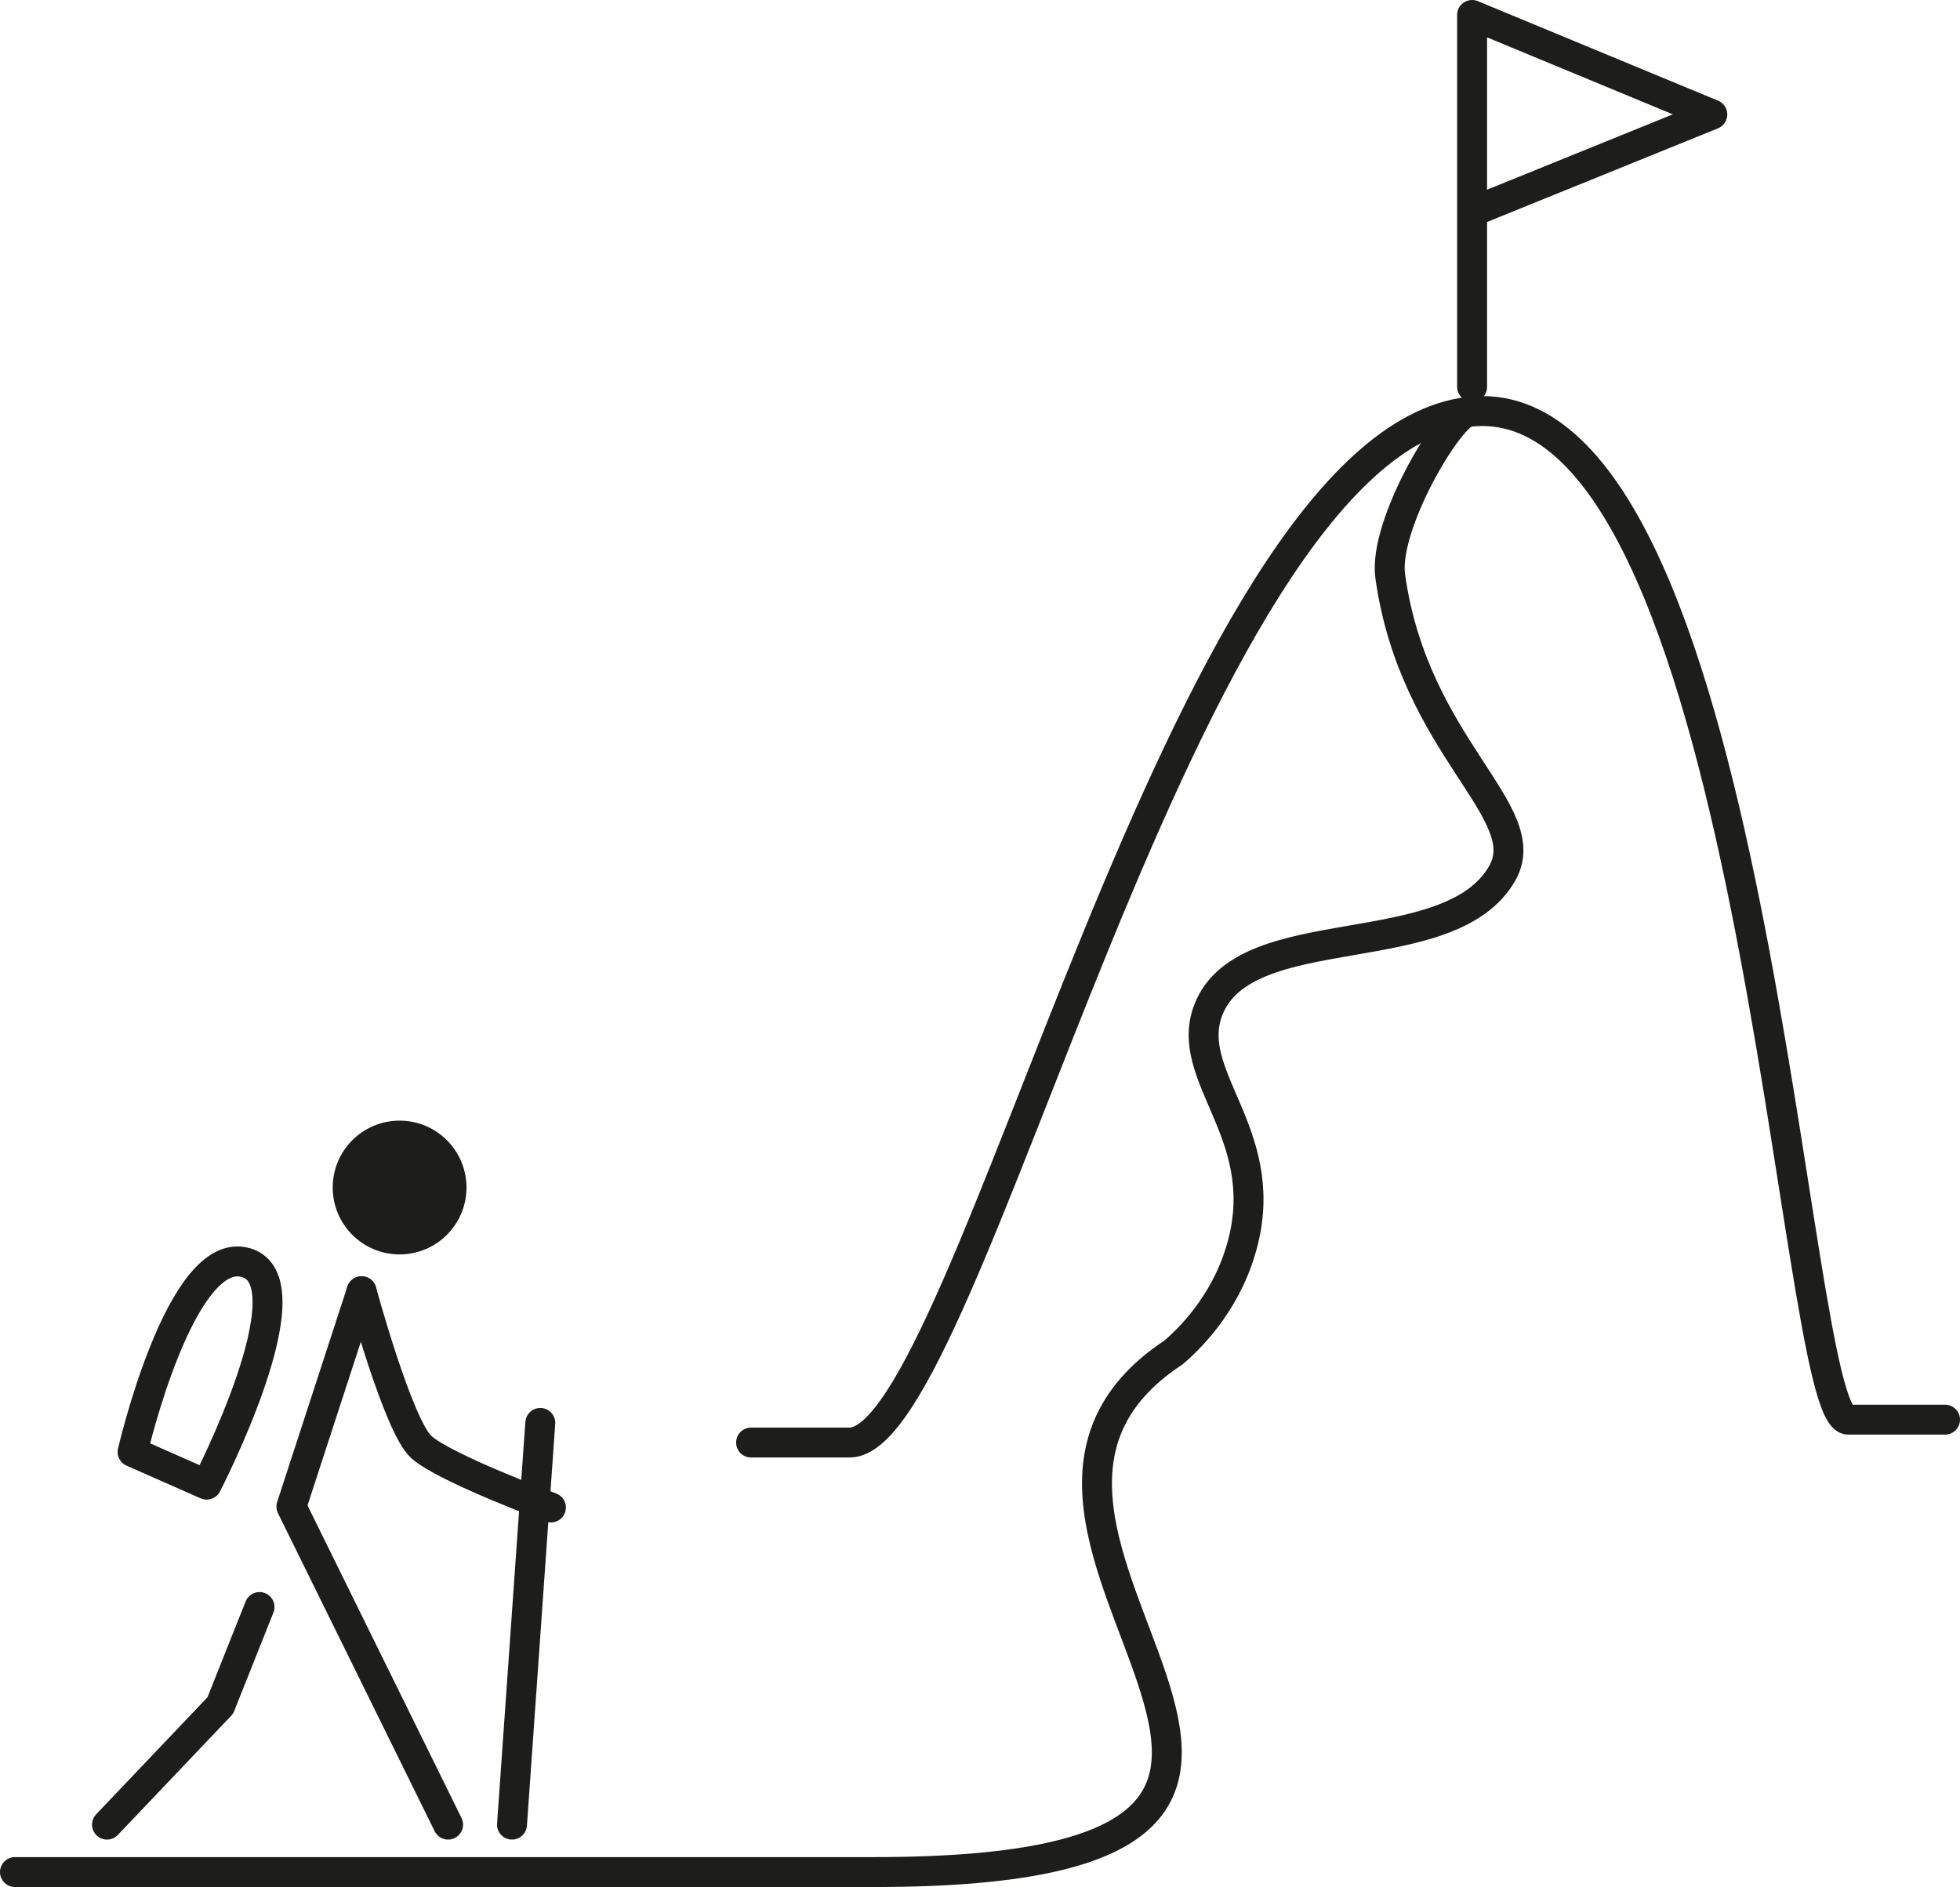
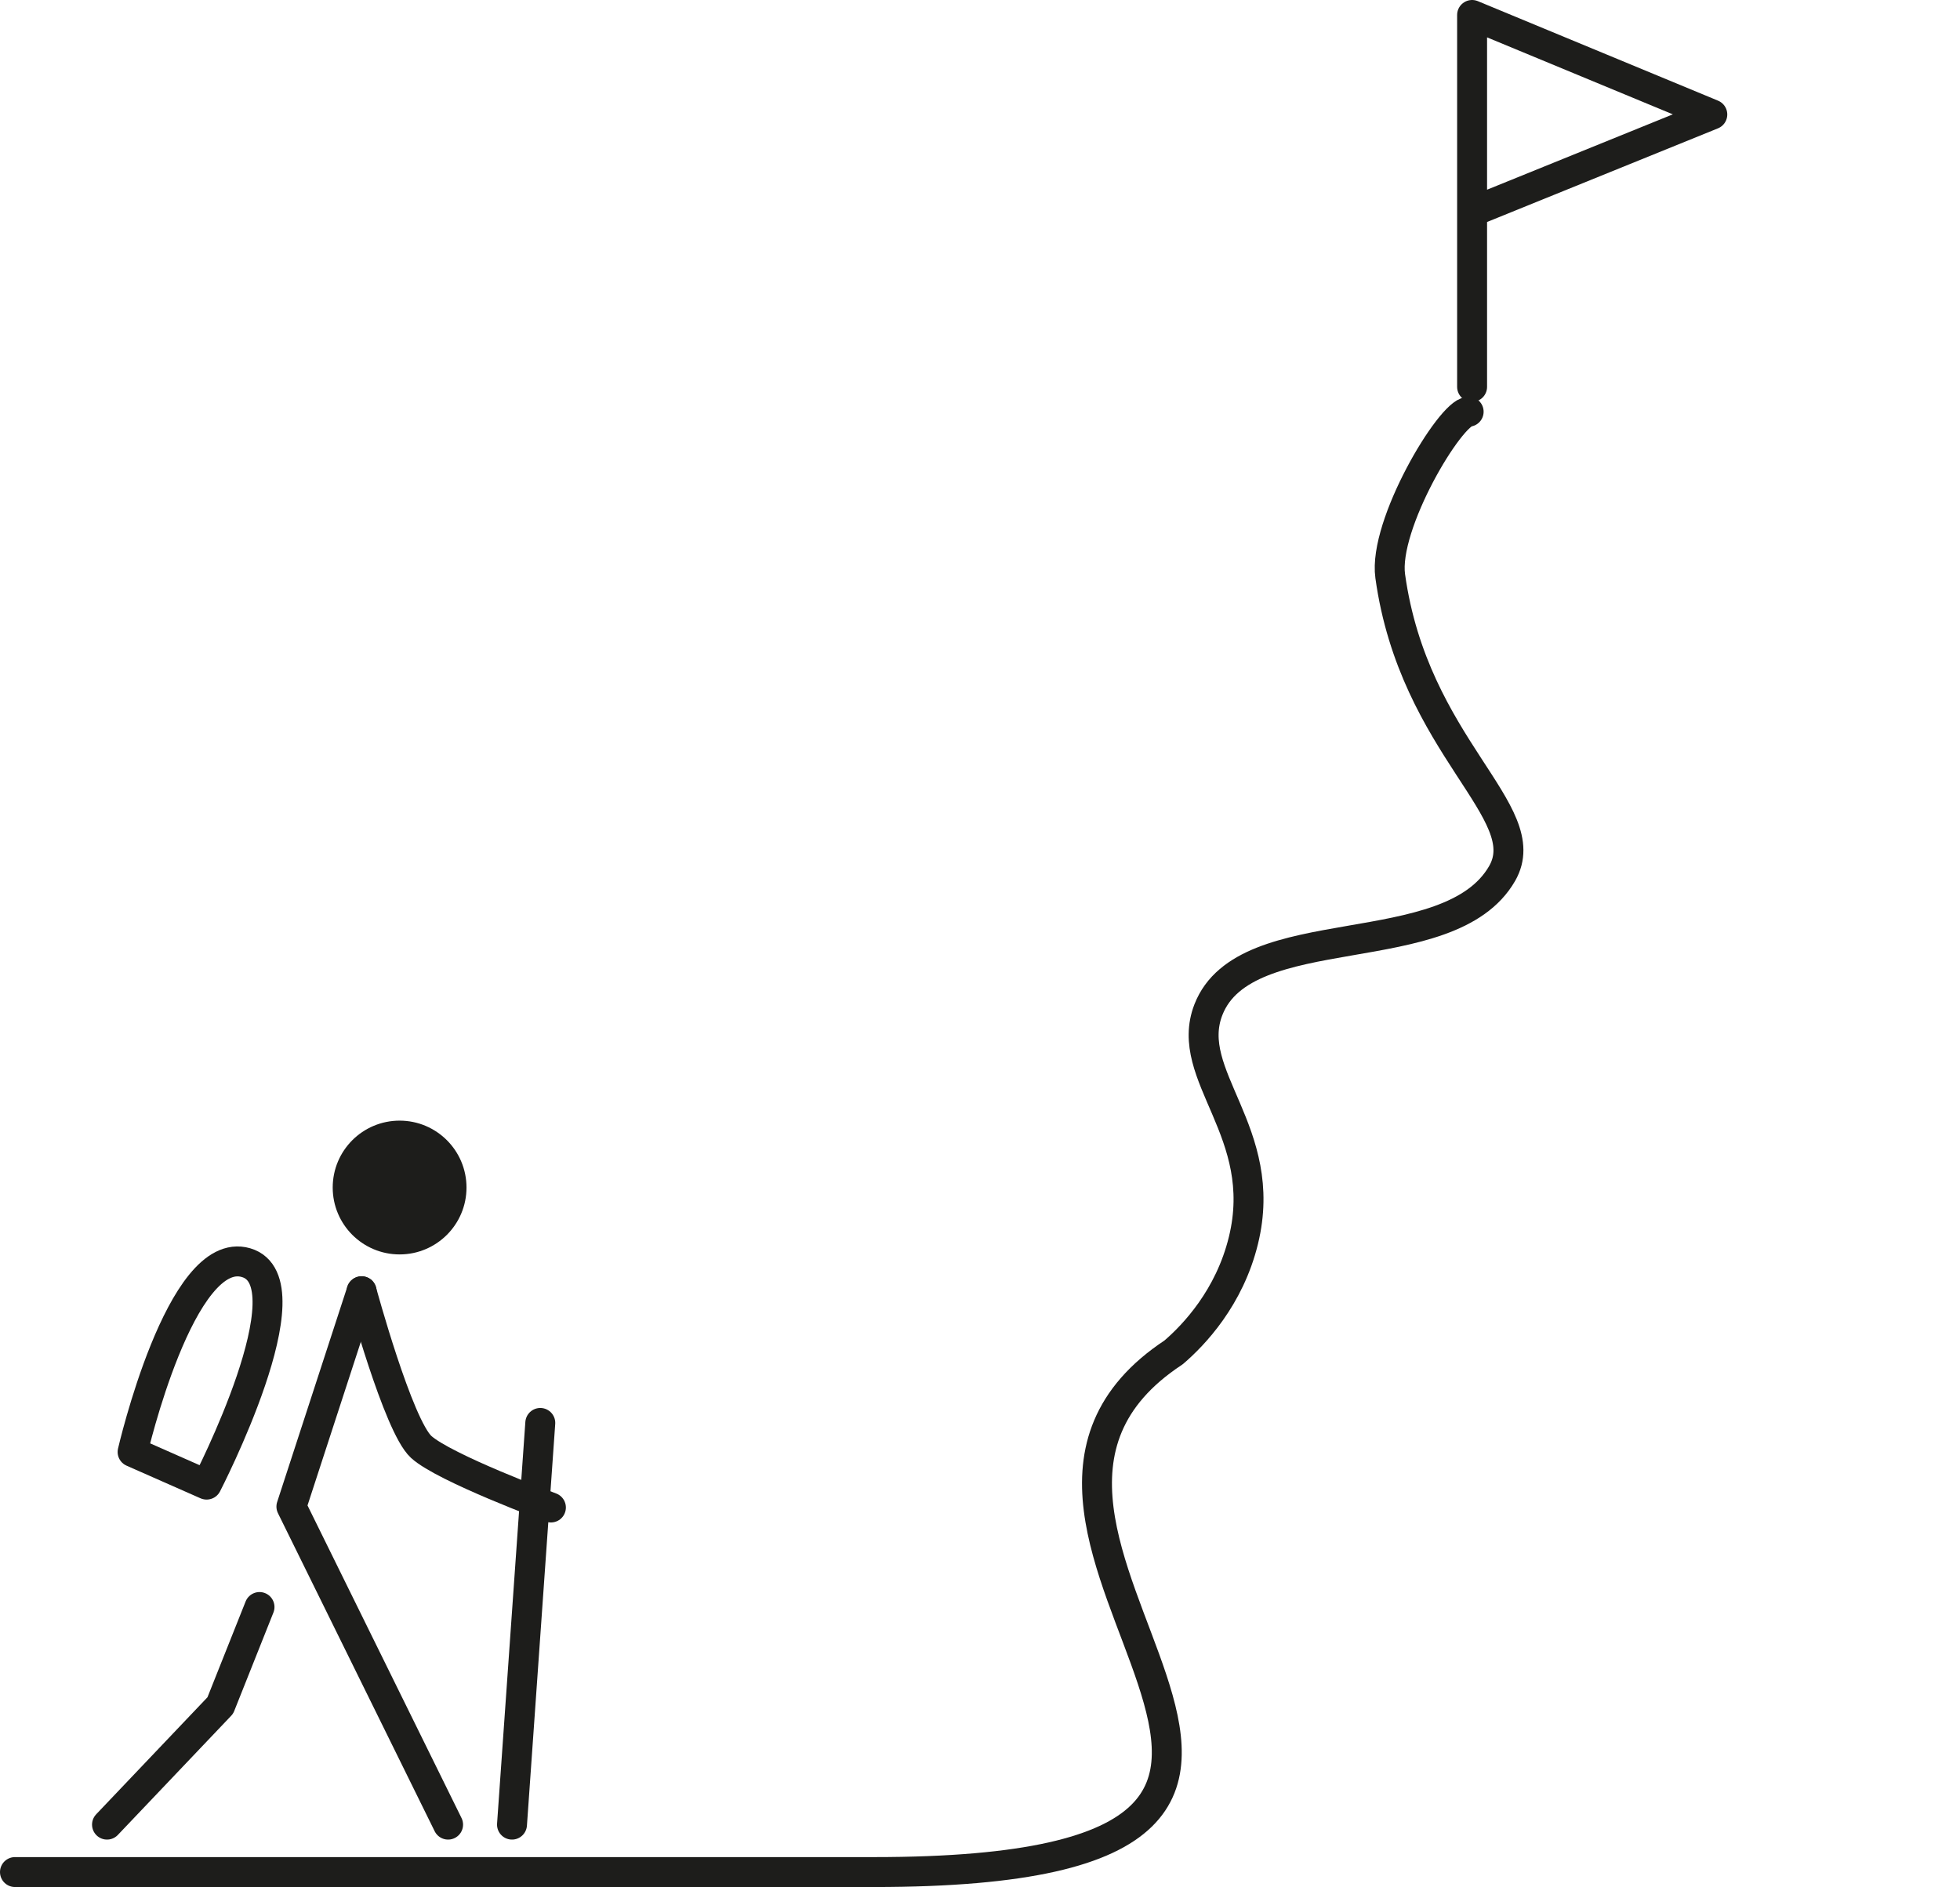
<svg xmlns="http://www.w3.org/2000/svg" id="Ebene_1" data-name="Ebene 1" viewBox="0 0 130.96 126.09">
  <defs>
    <style>
      .cls-1 {
        fill: none;
      }

      .cls-1, .cls-2 {
        stroke: #1d1d1b;
        stroke-linecap: round;
        stroke-linejoin: round;
        stroke-width: 2px;
      }

      .cls-2 {
        fill: #1d1d1b;
      }
    </style>
  </defs>
  <g>
    <polyline class="cls-1" points="24.16 86.28 19.47 100.67 29.94 121.92" />
    <polyline class="cls-1" points="7.15 121.92 14.72 113.96 17.34 107.38" />
    <path class="cls-1" d="M13.8,99.2l-4.94-2.18s3.21-13.93,7.58-12.65c4.37,1.28-2.63,14.83-2.63,14.83Z" />
    <path class="cls-1" d="M24.16,86.28s2.44,8.99,3.98,10.4,8.67,4.05,8.67,4.05" />
    <line class="cls-1" x1="36.1" y1="95.08" x2="34.21" y2="121.92" />
    <circle class="cls-2" cx="26.7" cy="79.35" r="3.47" />
  </g>
  <g>
    <polyline class="cls-1" points="98.36 14.16 114.41 7.65 98.36 1 98.36 25.85" />
-     <path class="cls-1" d="M50.32,96.39s-1.63,0,6.44,0S78.88,29.78,98.13,27.52c19.25-2.26,21.52,67.34,25.36,67.34h6.47" />
    <path class="cls-1" d="M1,125.09h57.4c40.96,0,1.91-22.79,20.01-34.72,1.37-1.17,3.74-3.67,4.67-7.48,1.78-7.26-4.05-11.02-2.34-15.42,2.45-6.31,16.1-2.95,19.63-9.11,2.35-4.11-5.89-8.43-7.48-19.86-.48-3.43,4.01-10.93,5.24-10.99" />
  </g>
</svg>